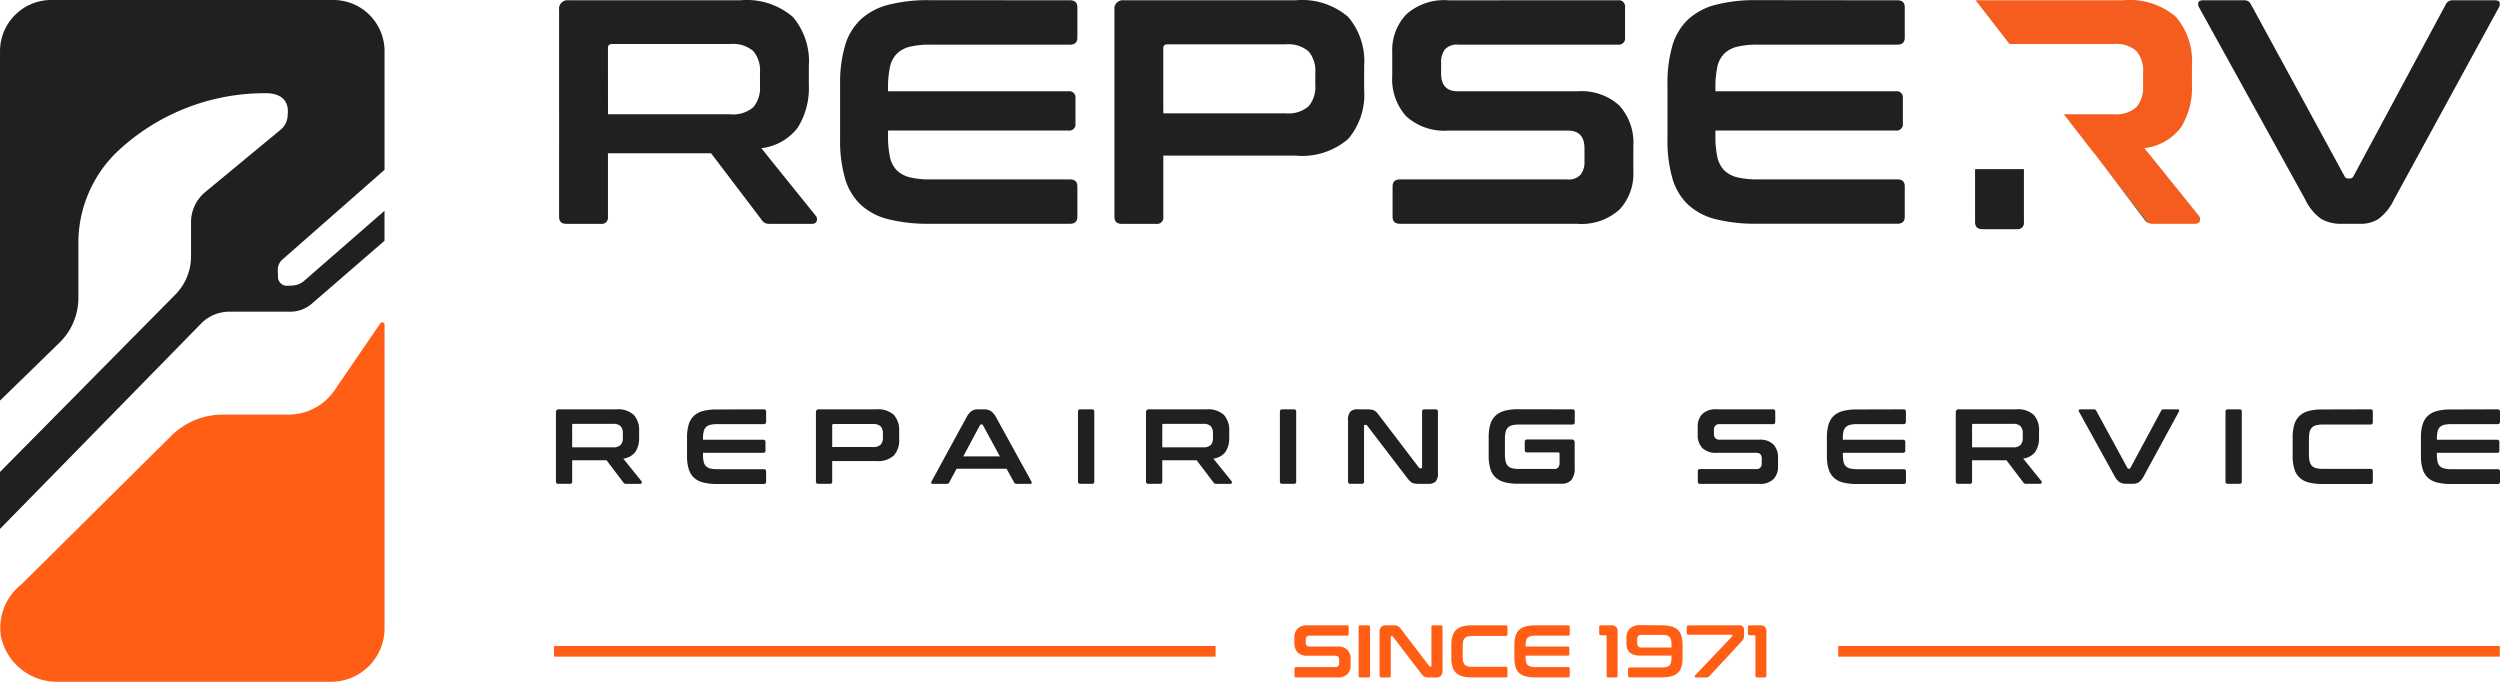
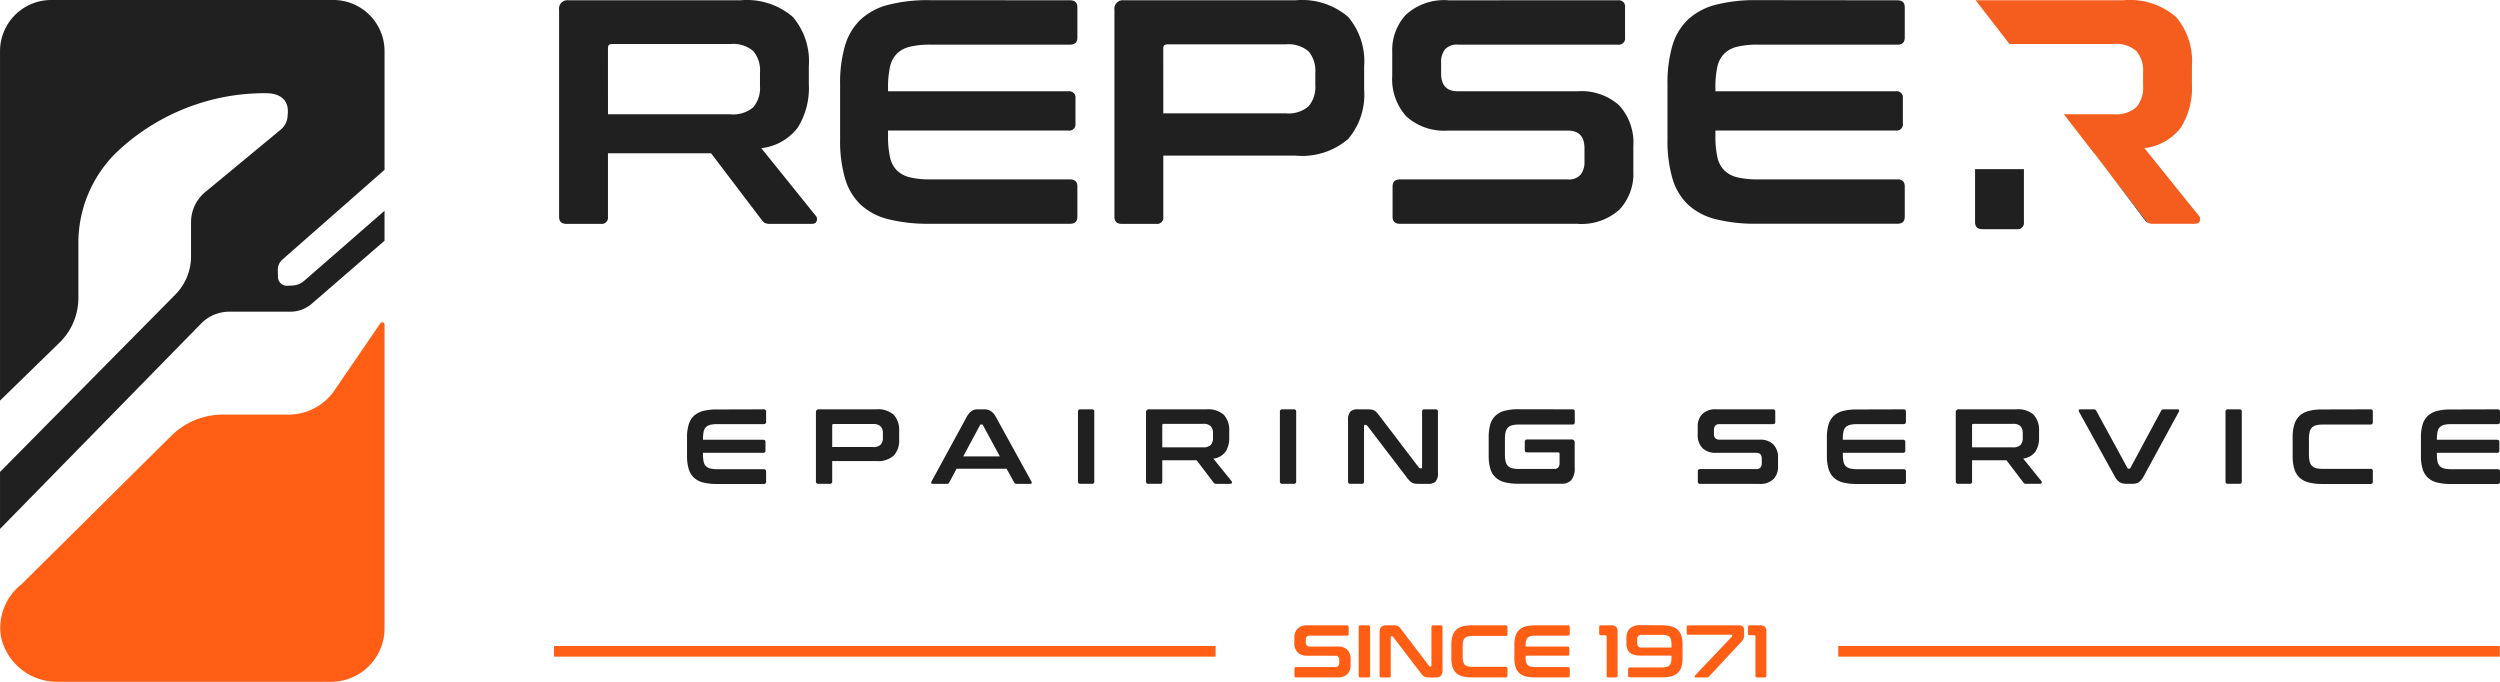
<svg xmlns="http://www.w3.org/2000/svg" width="165" height="44.999" viewBox="0 0 165 44.999">
  <g id="logo3" transform="translate(7179 3839)">
    <path id="Path_21185" data-name="Path 21185" d="M214.843,301.615v20.041a3.532,3.532,0,0,1-3.531,3.532H193.277a3.784,3.784,0,0,1-3.751-2.979,3.656,3.656,0,0,1,1.35-3.45l9.893-9.806a4.837,4.837,0,0,1,3.406-1.4h4.332a3.677,3.677,0,0,0,3.083-1.674l2.974-4.348A.152.152,0,0,1,214.843,301.615Z" transform="translate(-7368.463 -4119.19)" fill="#ff5e14" />
    <path id="Path_21186" data-name="Path 21186" d="M189.464,297.62V274.561a3.38,3.38,0,0,1,3.38-3.38h18.62a3.379,3.379,0,0,1,3.379,3.379v7.829l-6.745,5.926a.886.886,0,0,0-.3.684l.011.467a.589.589,0,0,0,.617.576l.337-.016a1.274,1.274,0,0,0,.778-.313l5.3-4.62v1.978l-4.8,4.155a2.159,2.159,0,0,1-1.411.526H204.6a2.608,2.608,0,0,0-1.864.784l-13.272,13.553v-3.76l11.572-11.706a3.582,3.582,0,0,0,1.035-2.518v-2.256a2.586,2.586,0,0,1,.938-1.992l4.982-4.121a1.261,1.261,0,0,0,.457-.971h0c.132-1.089-.633-1.433-1.42-1.432a14.188,14.188,0,0,0-9.919,3.946,8.358,8.358,0,0,0-2.473,5.967v3.6a4.115,4.115,0,0,1-1.242,2.946Z" transform="translate(-7368.463 -4110.181)" fill="#202020" />
    <path id="Path_21187" data-name="Path 21187" d="M256.879,271.208a4.671,4.671,0,0,1,3.477,1.1,4.511,4.511,0,0,1,1.054,3.246v1.2a4.921,4.921,0,0,1-.738,2.866,3.522,3.522,0,0,1-2.4,1.349l3.6,4.468a.331.331,0,0,1,.063.316q-.042.211-.337.211h-2.719a.8.8,0,0,1-.379-.063.746.746,0,0,1-.211-.211l-3.33-4.384h-6.807V285.5a.41.41,0,0,1-.464.464h-2.276q-.485,0-.485-.464V271.84a.559.559,0,0,1,.632-.632Zm-8.725,7.524h8.072a2.042,2.042,0,0,0,1.517-.464,1.978,1.978,0,0,0,.443-1.412v-.885a1.979,1.979,0,0,0-.443-1.412,2.042,2.042,0,0,0-1.517-.464h-7.8q-.274,0-.274.253Z" transform="translate(-7387.027 -4110.189)" fill="#202020" />
    <path id="Path_21188" data-name="Path 21188" d="M286.473,271.208q.485,0,.485.464v2q0,.464-.485.464h-9.209a5.639,5.639,0,0,0-1.36.137,1.833,1.833,0,0,0-.863.464,1.773,1.773,0,0,0-.454.885,6.381,6.381,0,0,0-.126,1.38v.211h11.907a.41.41,0,0,1,.464.464v1.665a.41.41,0,0,1-.464.464H274.461v.358a6.377,6.377,0,0,0,.126,1.38,1.773,1.773,0,0,0,.454.885,1.832,1.832,0,0,0,.863.464,5.638,5.638,0,0,0,1.36.137h9.209q.485,0,.485.464v2q0,.464-.485.464H277.2a10.785,10.785,0,0,1-2.719-.3,4.153,4.153,0,0,1-1.824-.959,3.87,3.87,0,0,1-1.032-1.728,8.856,8.856,0,0,1-.327-2.582v-3.625a8.748,8.748,0,0,1,.327-2.571,3.872,3.872,0,0,1,1.032-1.718,4.238,4.238,0,0,1,1.824-.969,10.46,10.46,0,0,1,2.719-.306Z" transform="translate(-7394.851 -4110.189)" fill="#202020" />
    <path id="Path_21189" data-name="Path 21189" d="M308.989,271.208a4.673,4.673,0,0,1,3.477,1.1,4.511,4.511,0,0,1,1.054,3.246v1.56a4.511,4.511,0,0,1-1.054,3.246,4.67,4.67,0,0,1-3.477,1.1h-8.725V285.5a.41.41,0,0,1-.464.464h-2.276q-.485,0-.485-.464V271.84a.559.559,0,0,1,.632-.632Zm-8.725,7.461h8.072a2.043,2.043,0,0,0,1.517-.464,1.977,1.977,0,0,0,.443-1.412v-.8a1.979,1.979,0,0,0-.443-1.412,2.043,2.043,0,0,0-1.517-.464h-7.8q-.274,0-.274.253Z" transform="translate(-7402.486 -4110.189)" fill="#202020" />
    <path id="Path_21190" data-name="Path 21190" d="M338.009,271.208a.41.41,0,0,1,.464.464v2a.41.41,0,0,1-.464.464H327.45a1.046,1.046,0,0,0-.864.316,1.346,1.346,0,0,0-.253.864v.717q0,1.18,1.1,1.18h7.9a3.721,3.721,0,0,1,2.761.938,3.661,3.661,0,0,1,.927,2.687v1.686a3.45,3.45,0,0,1-.906,2.487,3.747,3.747,0,0,1-2.824.948H323.615q-.485,0-.485-.464v-2q0-.464.485-.464h11.064a1.046,1.046,0,0,0,.864-.316,1.346,1.346,0,0,0,.253-.864v-.864q0-1.18-1.1-1.18h-7.9a3.721,3.721,0,0,1-2.761-.938,3.661,3.661,0,0,1-.927-2.687v-1.538a3.45,3.45,0,0,1,.906-2.487,3.746,3.746,0,0,1,2.824-.948Z" transform="translate(-7410.22 -4110.189)" fill="#202020" />
    <path id="Path_21191" data-name="Path 21191" d="M364.112,271.208q.485,0,.485.464v2q0,.464-.485.464H354.9a5.635,5.635,0,0,0-1.36.137,1.826,1.826,0,0,0-.863.464,1.767,1.767,0,0,0-.454.885A6.372,6.372,0,0,0,352.1,277v.211h11.908a.41.41,0,0,1,.464.464v1.665a.41.41,0,0,1-.464.464H352.1v.358a6.368,6.368,0,0,0,.126,1.38,1.767,1.767,0,0,0,.454.885,1.826,1.826,0,0,0,.863.464,5.634,5.634,0,0,0,1.36.137h9.209q.485,0,.485.464v2q0,.464-.485.464H354.84a10.78,10.78,0,0,1-2.719-.3,4.153,4.153,0,0,1-1.824-.959,3.878,3.878,0,0,1-1.033-1.728,8.881,8.881,0,0,1-.327-2.582v-3.625a8.772,8.772,0,0,1,.327-2.571,3.88,3.88,0,0,1,1.033-1.718,4.239,4.239,0,0,1,1.824-.969,10.456,10.456,0,0,1,2.719-.306Z" transform="translate(-7417.883 -4110.189)" fill="#202020" />
-     <path id="Path_21192" data-name="Path 21192" d="M401.729,271.208a.568.568,0,0,1,.306.063.618.618,0,0,1,.178.211l6.176,11.338a.247.247,0,0,0,.253.147h.105a.257.257,0,0,0,.231-.147l6.091-11.338a.482.482,0,0,1,.485-.274h2.76c.169,0,.271.046.306.137a.44.44,0,0,1-.053.348l-6.913,12.666a3.426,3.426,0,0,1-1.033,1.286,2.18,2.18,0,0,1-1.18.316H408.22a2.646,2.646,0,0,1-1.359-.316,3.256,3.256,0,0,1-1.064-1.286l-7-12.666a.437.437,0,0,1-.053-.348q.053-.137.327-.137Z" transform="translate(-7432.649 -4110.189)" fill="#202020" />
    <g id="Group_7663" data-name="Group 7663" transform="translate(-7142.31 -3811.984)">
-       <path id="Path_21193" data-name="Path 21193" d="M248.419,309.638a1.555,1.555,0,0,1,1.159.366,1.5,1.5,0,0,1,.351,1.082v.4a1.639,1.639,0,0,1-.246.956,1.172,1.172,0,0,1-.8.449l1.2,1.489a.11.11,0,0,1,.02.105c-.009.047-.047.07-.112.07h-.906a.271.271,0,0,1-.126-.02.264.264,0,0,1-.07-.07L247.78,313h-2.269v1.4a.136.136,0,0,1-.154.155H244.6c-.108,0-.162-.051-.162-.155v-4.552a.186.186,0,0,1,.21-.211Zm-2.908,2.508H248.2a.686.686,0,0,0,.507-.154.664.664,0,0,0,.148-.471v-.3a.663.663,0,0,0-.148-.471.686.686,0,0,0-.507-.154h-2.6c-.06,0-.091.028-.091.084Z" transform="translate(-244.437 -309.638)" fill="#202020" />
      <path id="Path_21194" data-name="Path 21194" d="M261.814,309.638c.108,0,.162.052.162.155v.667c0,.1-.054.155-.162.155h-3.07a1.854,1.854,0,0,0-.453.046.612.612,0,0,0-.288.154.6.6,0,0,0-.151.3,2.117,2.117,0,0,0-.042.459v.071h3.969a.136.136,0,0,1,.155.154v.555a.137.137,0,0,1-.155.155H257.81v.119a2.119,2.119,0,0,0,.042.46.6.6,0,0,0,.151.3.612.612,0,0,0,.288.154,1.852,1.852,0,0,0,.453.046h3.07c.108,0,.162.052.162.155v.667c0,.1-.054.155-.162.155h-3.091a3.576,3.576,0,0,1-.906-.1,1.379,1.379,0,0,1-.608-.32,1.3,1.3,0,0,1-.344-.576,2.966,2.966,0,0,1-.109-.861v-1.208a2.939,2.939,0,0,1,.109-.858,1.3,1.3,0,0,1,.344-.573,1.42,1.42,0,0,1,.608-.322,3.468,3.468,0,0,1,.906-.1Z" transform="translate(-248.102 -309.638)" fill="#202020" />
      <path id="Path_21195" data-name="Path 21195" d="M272.85,309.638a1.557,1.557,0,0,1,1.159.366,1.5,1.5,0,0,1,.351,1.082v.519a1.5,1.5,0,0,1-.351,1.082,1.557,1.557,0,0,1-1.159.365h-2.909V314.4a.136.136,0,0,1-.154.155h-.759c-.108,0-.162-.051-.162-.155v-4.552a.186.186,0,0,1,.211-.211Zm-2.909,2.488h2.691a.681.681,0,0,0,.506-.155.661.661,0,0,0,.148-.471v-.266a.662.662,0,0,0-.148-.471.681.681,0,0,0-.506-.155h-2.6c-.06,0-.091.028-.091.084Z" transform="translate(-251.705 -309.638)" fill="#202020" />
      <path id="Path_21196" data-name="Path 21196" d="M283.173,309.638a.869.869,0,0,1,.45.109,1.117,1.117,0,0,1,.358.425l2.325,4.223a.142.142,0,0,1,.018.116c-.011.03-.046.045-.1.045h-.892a.161.161,0,0,1-.162-.091l-.5-.906h-3.3l-.485.906a.169.169,0,0,1-.162.091h-.913c-.06,0-.1-.015-.109-.045a.146.146,0,0,1,.018-.116l2.3-4.223a1.186,1.186,0,0,1,.345-.425.708.708,0,0,1,.393-.109Zm-1.362,3.105h2.416l-1.117-2.058a.085.085,0,0,0-.077-.05h-.042a.087.087,0,0,0-.077.05Z" transform="translate(-254.926 -309.638)" fill="#202020" />
      <path id="Path_21197" data-name="Path 21197" d="M294.406,309.638a.137.137,0,0,1,.155.155V314.4a.136.136,0,0,1-.155.155h-.759c-.108,0-.162-.051-.162-.155v-4.608c0-.1.053-.155.162-.155Z" transform="translate(-259.029 -309.638)" fill="#202020" />
      <path id="Path_21198" data-name="Path 21198" d="M303.859,309.638a1.557,1.557,0,0,1,1.159.366,1.5,1.5,0,0,1,.351,1.082v.4a1.644,1.644,0,0,1-.246.956,1.175,1.175,0,0,1-.8.449l1.2,1.489a.112.112,0,0,1,.021.105c-.009.047-.047.07-.112.07h-.906a.269.269,0,0,1-.126-.02.246.246,0,0,1-.07-.07L303.22,313h-2.269v1.4a.136.136,0,0,1-.154.155h-.759c-.108,0-.162-.051-.162-.155v-4.552a.187.187,0,0,1,.211-.211Zm-2.908,2.508h2.691a.683.683,0,0,0,.506-.154.661.661,0,0,0,.148-.471v-.3a.66.66,0,0,0-.148-.471.683.683,0,0,0-.506-.154h-2.6c-.061,0-.091.028-.091.084Z" transform="translate(-260.93 -309.638)" fill="#202020" />
      <path id="Path_21199" data-name="Path 21199" d="M313.377,309.638a.137.137,0,0,1,.154.155V314.4a.136.136,0,0,1-.154.155h-.759c-.109,0-.162-.051-.162-.155v-4.608c0-.1.053-.155.162-.155Z" transform="translate(-264.673 -309.638)" fill="#202020" />
      <path id="Path_21200" data-name="Path 21200" d="M320.1,309.638a2.2,2.2,0,0,1,.28.015.551.551,0,0,1,.2.059.677.677,0,0,1,.162.127,2.315,2.315,0,0,1,.176.214l2.613,3.429a.1.1,0,0,0,.091.049h.063c.037,0,.056-.024.056-.071v-3.666a.137.137,0,0,1,.154-.155h.738a.137.137,0,0,1,.155.155v4.032a.816.816,0,0,1-.155.58.663.663,0,0,1-.478.15h-.6a2.1,2.1,0,0,1-.271-.014.592.592,0,0,1-.193-.056.655.655,0,0,1-.165-.122,2.134,2.134,0,0,1-.186-.221l-2.62-3.429a.124.124,0,0,0-.091-.049h-.063c-.038,0-.056.024-.056.071V314.4a.137.137,0,0,1-.155.155h-.738c-.108,0-.162-.051-.162-.155v-4.032a.82.82,0,0,1,.154-.58.664.664,0,0,1,.478-.151Z" transform="translate(-266.574 -309.638)" fill="#202020" />
      <path id="Path_21201" data-name="Path 21201" d="M337.6,309.638a.137.137,0,0,1,.155.155v.688c0,.108-.051.162-.155.162h-3.52a1.853,1.853,0,0,0-.453.046.587.587,0,0,0-.285.154.631.631,0,0,0-.151.292,1.94,1.94,0,0,0-.046.464v1.011a1.984,1.984,0,0,0,.046.468.628.628,0,0,0,.151.294.588.588,0,0,0,.285.155,1.888,1.888,0,0,0,.453.046H336.4a.338.338,0,0,0,.267-.1.505.505,0,0,0,.084-.333v-.569c0-.061-.028-.092-.084-.092h-2.058c-.1,0-.155-.053-.155-.162v-.527c0-.107.051-.162.155-.162h2.929a.187.187,0,0,1,.211.211v1.637a1.218,1.218,0,0,1-.225.832.84.84,0,0,1-.646.242h-2.838a3.572,3.572,0,0,1-.906-.1,1.372,1.372,0,0,1-.608-.32,1.292,1.292,0,0,1-.345-.576,2.968,2.968,0,0,1-.108-.861v-1.208a2.941,2.941,0,0,1,.108-.858,1.3,1.3,0,0,1,.345-.573,1.412,1.412,0,0,1,.608-.322,3.464,3.464,0,0,1,.906-.1Z" transform="translate(-270.51 -309.638)" fill="#202020" />
      <path id="Path_21202" data-name="Path 21202" d="M356.672,309.638a.137.137,0,0,1,.155.155v.667a.137.137,0,0,1-.155.155h-3.519a.349.349,0,0,0-.289.105.448.448,0,0,0-.084.288v.239q0,.393.366.393h2.634a1.24,1.24,0,0,1,.92.312,1.22,1.22,0,0,1,.31.9v.563a1.151,1.151,0,0,1-.3.828,1.246,1.246,0,0,1-.942.316h-3.892c-.107,0-.161-.051-.161-.155v-.667a.14.14,0,0,1,.161-.155h3.688a.346.346,0,0,0,.288-.105.444.444,0,0,0,.085-.288V312.9c0-.263-.122-.393-.365-.393h-2.634a1.239,1.239,0,0,1-.92-.313,1.22,1.22,0,0,1-.309-.9v-.513a1.147,1.147,0,0,1,.3-.828,1.245,1.245,0,0,1,.941-.317Z" transform="translate(-276.35 -309.638)" fill="#202020" />
      <path id="Path_21203" data-name="Path 21203" d="M368.9,309.638a.14.14,0,0,1,.161.155v.667c0,.1-.053.155-.161.155h-3.07a1.854,1.854,0,0,0-.453.046.612.612,0,0,0-.288.154.6.6,0,0,0-.151.3,2.121,2.121,0,0,0-.042.459v.071h3.969a.136.136,0,0,1,.155.154v.555a.137.137,0,0,1-.155.155H364.9v.119a2.123,2.123,0,0,0,.042.46.6.6,0,0,0,.151.3.612.612,0,0,0,.288.154,1.853,1.853,0,0,0,.453.046h3.07c.107,0,.161.052.161.155v.667c0,.1-.053.155-.161.155h-3.091a3.581,3.581,0,0,1-.907-.1,1.373,1.373,0,0,1-.607-.32,1.291,1.291,0,0,1-.344-.576,2.942,2.942,0,0,1-.109-.861v-1.208a2.916,2.916,0,0,1,.109-.858,1.3,1.3,0,0,1,.344-.573,1.413,1.413,0,0,1,.607-.322,3.473,3.473,0,0,1,.907-.1Z" transform="translate(-279.961 -309.638)" fill="#202020" />
      <path id="Path_21204" data-name="Path 21204" d="M379.939,309.638A1.553,1.553,0,0,1,381.1,310a1.5,1.5,0,0,1,.351,1.082v.4a1.645,1.645,0,0,1-.245.956,1.176,1.176,0,0,1-.8.449l1.2,1.489a.11.11,0,0,1,.02.105c-.008.047-.046.07-.112.07h-.906a.265.265,0,0,1-.126-.02.246.246,0,0,1-.07-.07L379.3,313h-2.27v1.4a.136.136,0,0,1-.154.155h-.759c-.108,0-.162-.051-.162-.155v-4.552a.187.187,0,0,1,.211-.211Zm-2.909,2.508h2.691a.685.685,0,0,0,.507-.154.661.661,0,0,0,.147-.471v-.3a.66.66,0,0,0-.147-.471.685.685,0,0,0-.507-.154h-2.6c-.06,0-.091.028-.091.084Z" transform="translate(-283.564 -309.638)" fill="#202020" />
      <path id="Path_21205" data-name="Path 21205" d="M388.5,309.638a.186.186,0,0,1,.1.021.2.2,0,0,1,.06.07l2.059,3.779a.082.082,0,0,0,.084.05h.035a.084.084,0,0,0,.077-.05l2.031-3.779a.161.161,0,0,1,.161-.091h.921c.056,0,.09.015.1.046a.144.144,0,0,1-.017.116l-2.3,4.223a1.155,1.155,0,0,1-.344.429.729.729,0,0,1-.393.1h-.407a.886.886,0,0,1-.454-.1,1.1,1.1,0,0,1-.355-.429l-2.332-4.223a.143.143,0,0,1-.018-.116c.011-.03.048-.046.109-.046Z" transform="translate(-286.999 -309.638)" fill="#202020" />
      <path id="Path_21206" data-name="Path 21206" d="M402.216,309.638a.137.137,0,0,1,.155.155V314.4a.136.136,0,0,1-.155.155h-.759c-.108,0-.161-.051-.161-.155v-4.608c0-.1.053-.155.161-.155Z" transform="translate(-291.103 -309.638)" fill="#202020" />
      <path id="Path_21207" data-name="Path 21207" d="M412.741,309.638a.137.137,0,0,1,.155.155v.688c0,.108-.052.162-.155.162h-3.126a1.859,1.859,0,0,0-.454.046.584.584,0,0,0-.284.154.631.631,0,0,0-.152.292,1.983,1.983,0,0,0-.045.464v1a2.018,2.018,0,0,0,.045.467.627.627,0,0,0,.152.3.585.585,0,0,0,.284.155,1.894,1.894,0,0,0,.454.046h3.126a.136.136,0,0,1,.155.154v.688a.137.137,0,0,1-.155.155h-3.169a3.576,3.576,0,0,1-.906-.1,1.373,1.373,0,0,1-.607-.32,1.285,1.285,0,0,1-.344-.576,2.942,2.942,0,0,1-.11-.861v-1.208a2.915,2.915,0,0,1,.11-.858,1.289,1.289,0,0,1,.344-.573,1.413,1.413,0,0,1,.607-.322,3.468,3.468,0,0,1,.906-.1Z" transform="translate(-292.98 -309.638)" fill="#202020" />
      <path id="Path_21208" data-name="Path 21208" d="M424.713,309.638c.108,0,.162.052.162.155v.667c0,.1-.053.155-.162.155h-3.07a1.852,1.852,0,0,0-.452.046.609.609,0,0,0-.288.154.591.591,0,0,0-.151.3,2.114,2.114,0,0,0-.043.459v.071h3.97a.136.136,0,0,1,.154.154v.555a.137.137,0,0,1-.154.155h-3.97v.119a2.117,2.117,0,0,0,.043.46.591.591,0,0,0,.151.3.609.609,0,0,0,.288.154,1.851,1.851,0,0,0,.452.046h3.07c.108,0,.162.052.162.155v.667c0,.1-.053.155-.162.155h-3.091a3.575,3.575,0,0,1-.906-.1,1.369,1.369,0,0,1-.607-.32,1.285,1.285,0,0,1-.344-.576,2.941,2.941,0,0,1-.11-.861v-1.208a2.914,2.914,0,0,1,.11-.858,1.288,1.288,0,0,1,.344-.573,1.41,1.41,0,0,1,.607-.322,3.467,3.467,0,0,1,.906-.1Z" transform="translate(-296.564 -309.638)" fill="#202020" />
    </g>
    <g id="Group_7664" data-name="Group 7664" transform="translate(-7093.572 -3797.73)">
      <path id="Path_21209" data-name="Path 21209" d="M317.383,329.928a.1.1,0,0,1,.108.108v.467a.1.1,0,0,1-.108.108h-2.464a.242.242,0,0,0-.2.074.31.31,0,0,0-.059.2v.167q0,.275.255.275h1.844a.867.867,0,0,1,.644.219.854.854,0,0,1,.216.627v.393a.8.8,0,0,1-.211.58.874.874,0,0,1-.659.221h-2.724c-.075,0-.113-.036-.113-.108v-.467c0-.072.038-.108.113-.108h2.582a.244.244,0,0,0,.2-.074.315.315,0,0,0,.059-.2v-.2q0-.275-.256-.275h-1.844a.87.87,0,0,1-.644-.218.856.856,0,0,1-.216-.627v-.359a.806.806,0,0,1,.211-.58.875.875,0,0,1,.66-.221Z" transform="translate(-313.906 -329.928)" fill="#ff5e14" />
      <path id="Path_21210" data-name="Path 21210" d="M320.591,329.928a.1.1,0,0,1,.109.108v3.226a.1.1,0,0,1-.109.108h-.531c-.075,0-.113-.036-.113-.108v-3.226c0-.072.038-.108.113-.108Z" transform="translate(-315.703 -329.928)" fill="#ff5e14" />
      <path id="Path_21211" data-name="Path 21211" d="M322.782,329.928a1.692,1.692,0,0,1,.2.01.4.4,0,0,1,.138.041.482.482,0,0,1,.113.089,1.565,1.565,0,0,1,.123.15l1.829,2.4a.068.068,0,0,0,.064.034h.044c.027,0,.039-.016.039-.049v-2.567a.1.1,0,0,1,.108-.108h.516a.1.1,0,0,1,.108.108v2.823a.571.571,0,0,1-.108.406.465.465,0,0,1-.334.105H325.2a1.434,1.434,0,0,1-.19-.01.414.414,0,0,1-.135-.039.462.462,0,0,1-.115-.086,1.512,1.512,0,0,1-.131-.155l-1.834-2.4a.084.084,0,0,0-.064-.034h-.044c-.026,0-.039.017-.039.049v2.567a.1.1,0,0,1-.108.108h-.516c-.075,0-.113-.036-.113-.108v-2.823a.564.564,0,0,1,.109-.405.457.457,0,0,1,.334-.106Z" transform="translate(-316.286 -329.928)" fill="#ff5e14" />
      <path id="Path_21212" data-name="Path 21212" d="M332.249,329.928a.1.1,0,0,1,.109.108v.482a.1.1,0,0,1-.109.113h-2.188a1.331,1.331,0,0,0-.318.032.416.416,0,0,0-.2.108.45.45,0,0,0-.106.2,1.383,1.383,0,0,0-.032.325v.7a1.422,1.422,0,0,0,.032.327.451.451,0,0,0,.106.207.409.409,0,0,0,.2.107,1.292,1.292,0,0,0,.318.032h2.188a.1.1,0,0,1,.109.108v.482a.1.1,0,0,1-.109.108h-2.217a2.528,2.528,0,0,1-.634-.069.979.979,0,0,1-.426-.223.9.9,0,0,1-.24-.4,2.026,2.026,0,0,1-.077-.6v-.846a2.008,2.008,0,0,1,.077-.6.907.907,0,0,1,.24-.4A.989.989,0,0,1,329.4,330a2.421,2.421,0,0,1,.634-.072Z" transform="translate(-318.294 -329.928)" fill="#ff5e14" />
      <path id="Path_21213" data-name="Path 21213" d="M338.118,329.928c.076,0,.113.036.113.108v.467c0,.072-.037.108-.113.108h-2.148a1.3,1.3,0,0,0-.318.032.428.428,0,0,0-.2.107.419.419,0,0,0-.105.207,1.537,1.537,0,0,0-.029.322v.049h2.778a.1.1,0,0,1,.108.108v.388a.1.1,0,0,1-.108.108h-2.778v.084a1.537,1.537,0,0,0,.029.322.42.42,0,0,0,.105.207.428.428,0,0,0,.2.107,1.3,1.3,0,0,0,.318.032h2.148c.076,0,.113.037.113.108v.467c0,.072-.037.108-.113.108h-2.164a2.536,2.536,0,0,1-.634-.069.979.979,0,0,1-.426-.223.905.905,0,0,1-.24-.4,2.051,2.051,0,0,1-.077-.6v-.846a2.033,2.033,0,0,1,.077-.6.907.907,0,0,1,.24-.4.99.99,0,0,1,.426-.225,2.429,2.429,0,0,1,.634-.072Z" transform="translate(-320.056 -329.928)" fill="#ff5e14" />
      <path id="Path_21214" data-name="Path 21214" d="M343.31,329.928a.491.491,0,0,1,.349.1.428.428,0,0,1,.1.317v2.916a.1.1,0,0,1-.108.108h-.507a.1.1,0,0,1-.107-.108v-2.577a.092.092,0,0,0-.1-.1h-.281c-.075,0-.112-.036-.112-.108v-.438c0-.072.037-.108.112-.108Z" transform="translate(-322.426 -329.928)" fill="#ff5e14" />
      <path id="Path_21215" data-name="Path 21215" d="M347.427,329.928a2.415,2.415,0,0,1,.634.072.981.981,0,0,1,.426.225.909.909,0,0,1,.242.4,2.058,2.058,0,0,1,.076.6v.846a2.076,2.076,0,0,1-.076.6.907.907,0,0,1-.242.4.971.971,0,0,1-.426.223,2.522,2.522,0,0,1-.634.069h-2.11a.1.1,0,0,1-.108-.108v-.438a.1.1,0,0,1,.108-.108h2.11a1.286,1.286,0,0,0,.317-.032.406.406,0,0,0,.2-.107.424.424,0,0,0,.1-.207,1.52,1.52,0,0,0,.029-.327v-.108H346q-.9,0-.9-.8v-.325a.881.881,0,0,1,.228-.666,1,1,0,0,1,.711-.219Zm-1.618,1.151a.37.37,0,0,0,.064.233.266.266,0,0,0,.221.081h1.982v-.162a1.482,1.482,0,0,0-.029-.322.418.418,0,0,0-.1-.207.408.408,0,0,0-.2-.109,1.323,1.323,0,0,0-.317-.032h-1.333a.288.288,0,0,0-.219.072.321.321,0,0,0-.066.223Z" transform="translate(-323.184 -329.928)" fill="#ff5e14" />
      <path id="Path_21216" data-name="Path 21216" d="M354.238,329.928a.311.311,0,0,1,.236.084.3.3,0,0,1,.079.216v.339a.612.612,0,0,1-.041.248.876.876,0,0,1-.15.209l-2.095,2.252a.315.315,0,0,1-.091.074.286.286,0,0,1-.12.02h-.688a.067.067,0,0,1-.074-.046.085.085,0,0,1,.02-.086l2.419-2.547a.371.371,0,0,0,.029-.041.089.089,0,0,0,.01-.042v-.025c0-.022-.015-.034-.045-.034h-2.851c-.076,0-.113-.036-.113-.108v-.4c0-.072.037-.108.113-.108Z" transform="translate(-324.87 -329.928)" fill="#ff5e14" />
      <path id="Path_21217" data-name="Path 21217" d="M357.288,329.928a.488.488,0,0,1,.349.1.423.423,0,0,1,.1.317v2.916a.1.1,0,0,1-.108.108h-.506a.1.1,0,0,1-.108-.108v-2.577a.091.091,0,0,0-.1-.1h-.28c-.076,0-.114-.036-.114-.108v-.438c0-.072.038-.108.114-.108Z" transform="translate(-326.584 -329.928)" fill="#ff5e14" />
    </g>
    <rect id="Rectangle_34" data-name="Rectangle 34" width="0.702" height="43.664" transform="translate(-7057.675 -3795.662) rotate(-90)" fill="#ff5e14" />
    <rect id="Rectangle_35" data-name="Rectangle 35" width="0.702" height="43.664" transform="translate(-7142.435 -3795.662) rotate(-90)" fill="#ff5e14" />
    <path id="Path_21218" data-name="Path 21218" d="M388.952,285.578h-.015l.814,1.052Z" transform="translate(-7429.736 -4114.464)" fill="none" />
    <path id="Path_21219" data-name="Path 21219" d="M392.557,285.434l-3.6-4.468a3.526,3.526,0,0,0,2.4-1.349,4.926,4.926,0,0,0,.738-2.866v-1.2a4.511,4.511,0,0,0-1.054-3.246,4.674,4.674,0,0,0-3.478-1.1h-9.745l2.234,2.887h6.858a2.044,2.044,0,0,1,1.517.464,1.979,1.979,0,0,1,.443,1.412v.885a1.978,1.978,0,0,1-.443,1.412,2.044,2.044,0,0,1-1.517.464h-3.27l1.99,2.571h.015l.8,1.052,2.742,3.543a.8.8,0,0,0,.379.063h2.719c.2,0,.31-.07.338-.211A.333.333,0,0,0,392.557,285.434Z" transform="translate(-7426.427 -4110.189)" fill="#f55d1f" />
    <path id="Path_21220" data-name="Path 21220" d="M392.626,290.407a.745.745,0,0,0,.211.211l-2.742-3.543Z" transform="translate(-7430.081 -4114.91)" />
    <path id="Path_21221" data-name="Path 21221" d="M377.816,290.571c0,.309.161.464.485.464h2.275a.41.41,0,0,0,.464-.464v-3.5h-3.224Z" transform="translate(-7426.462 -4114.91)" fill="#202020" />
  </g>
</svg>